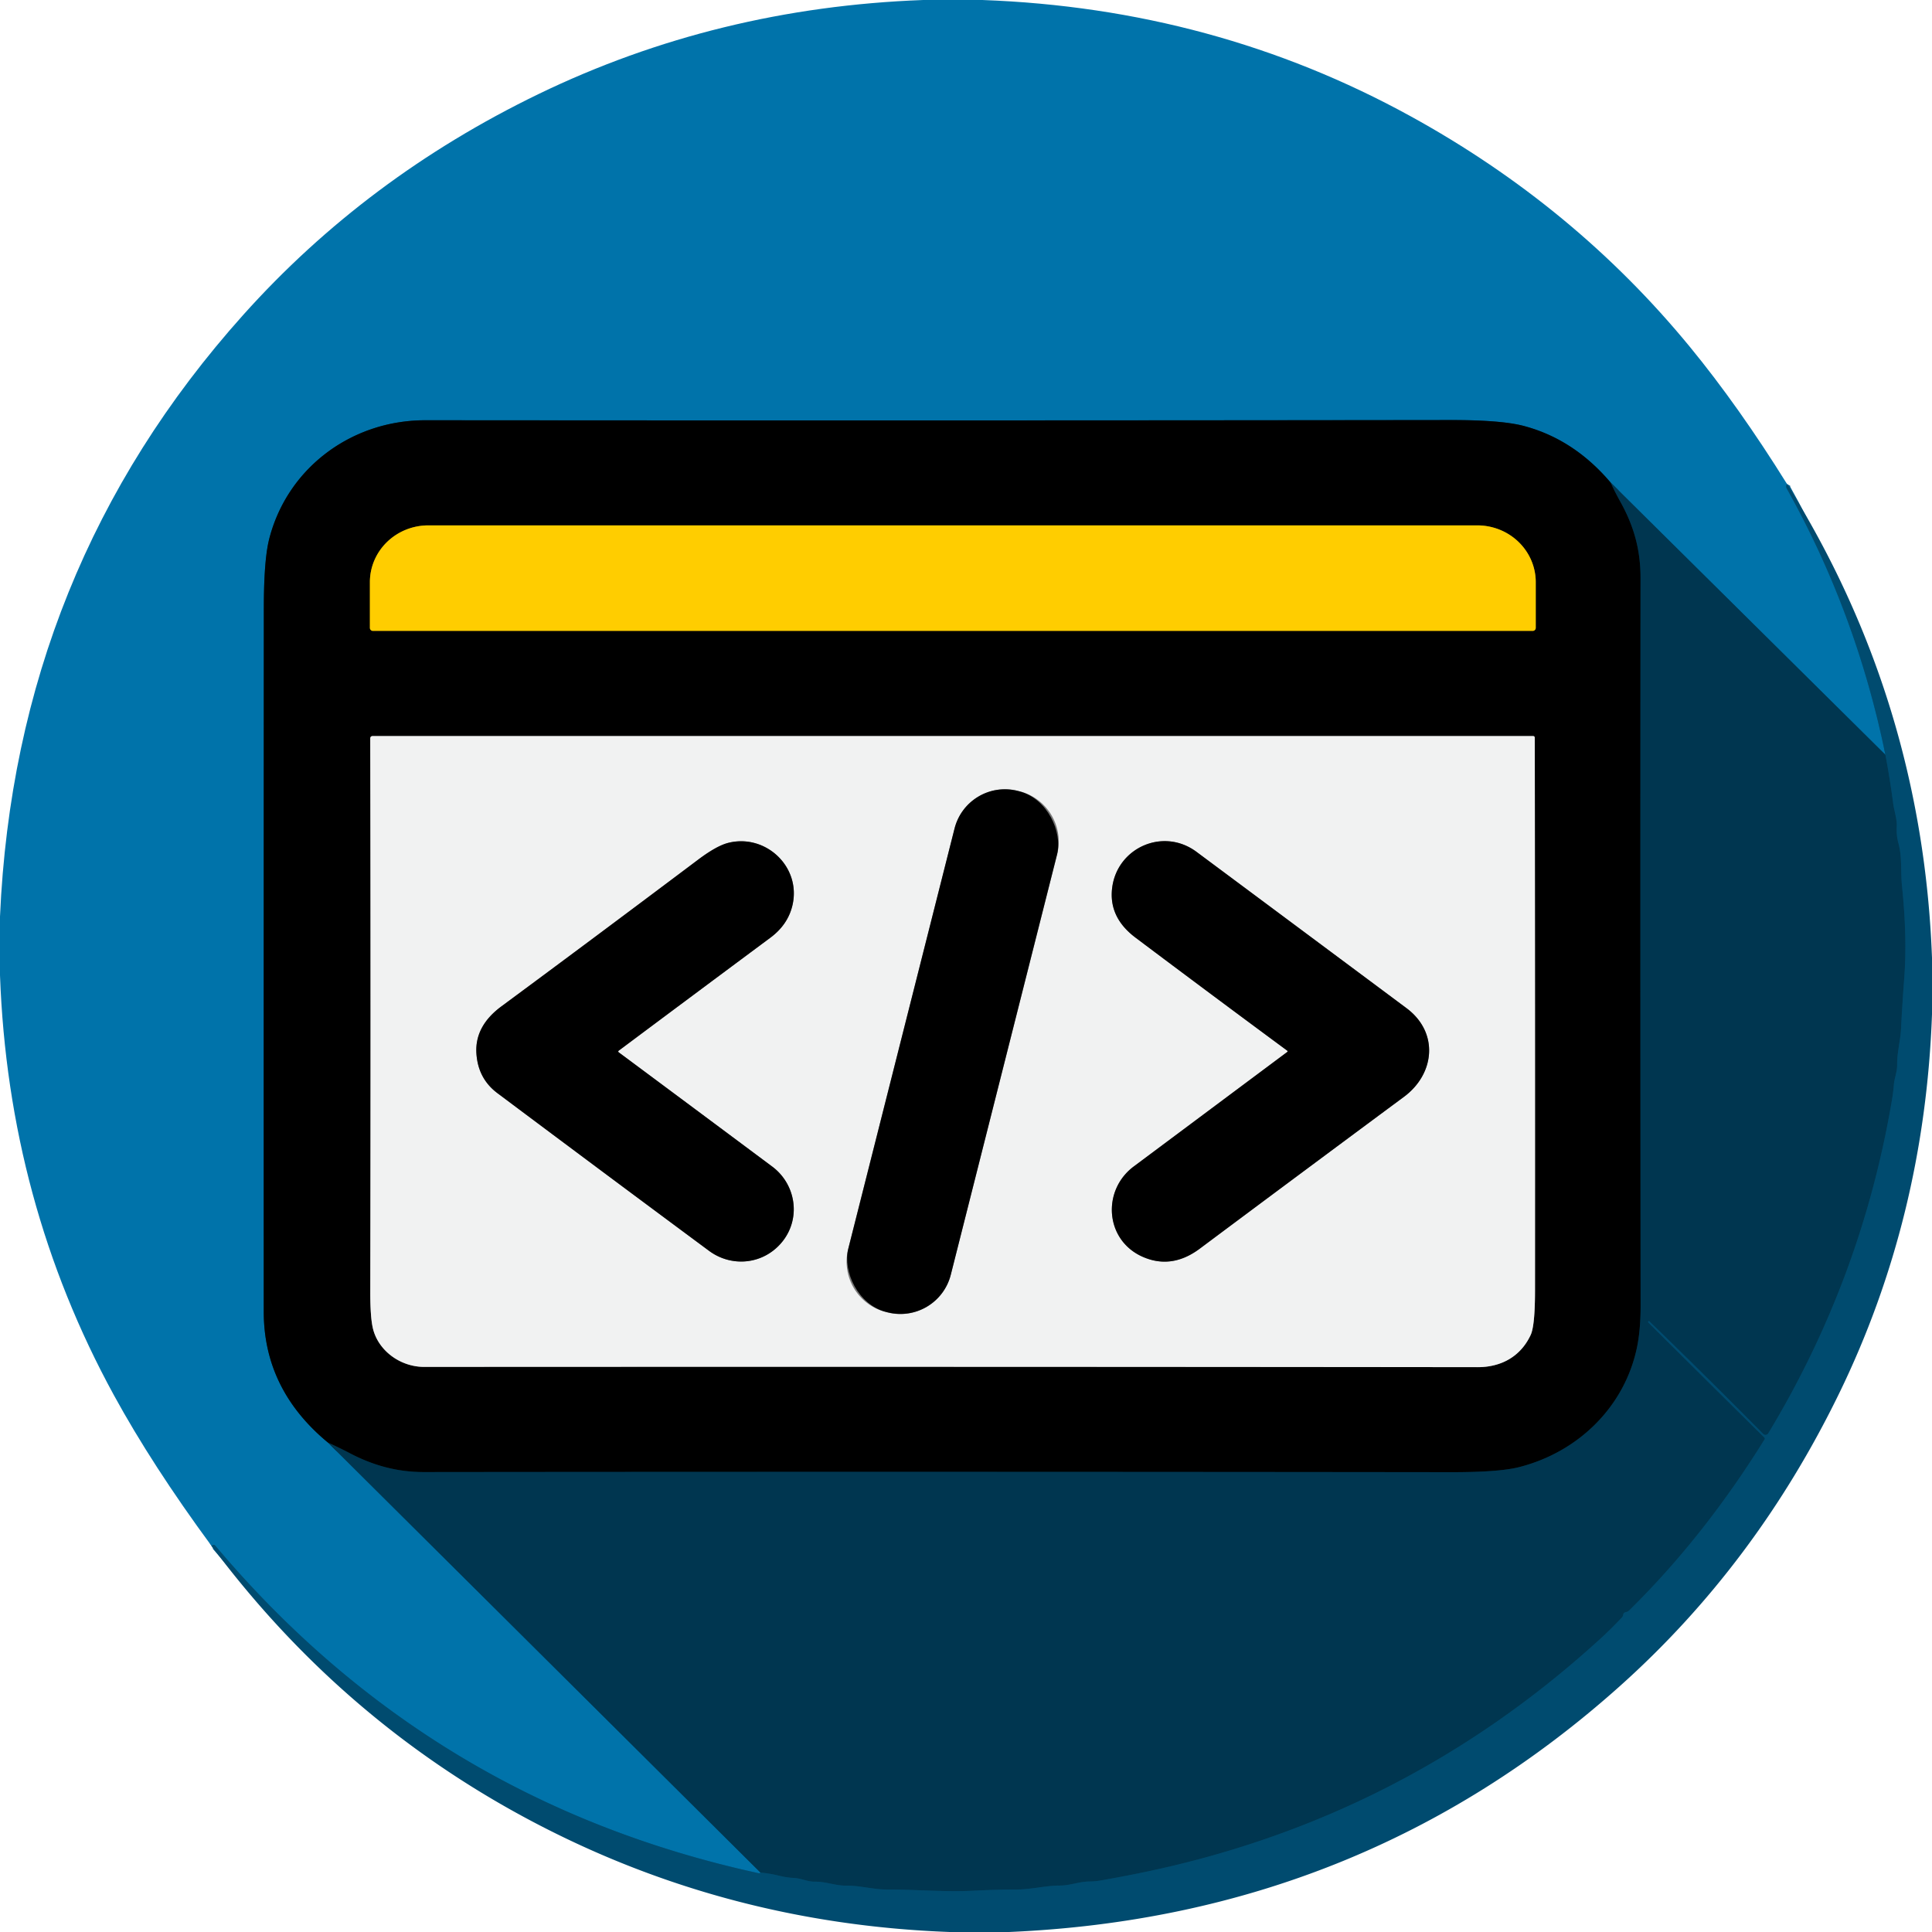
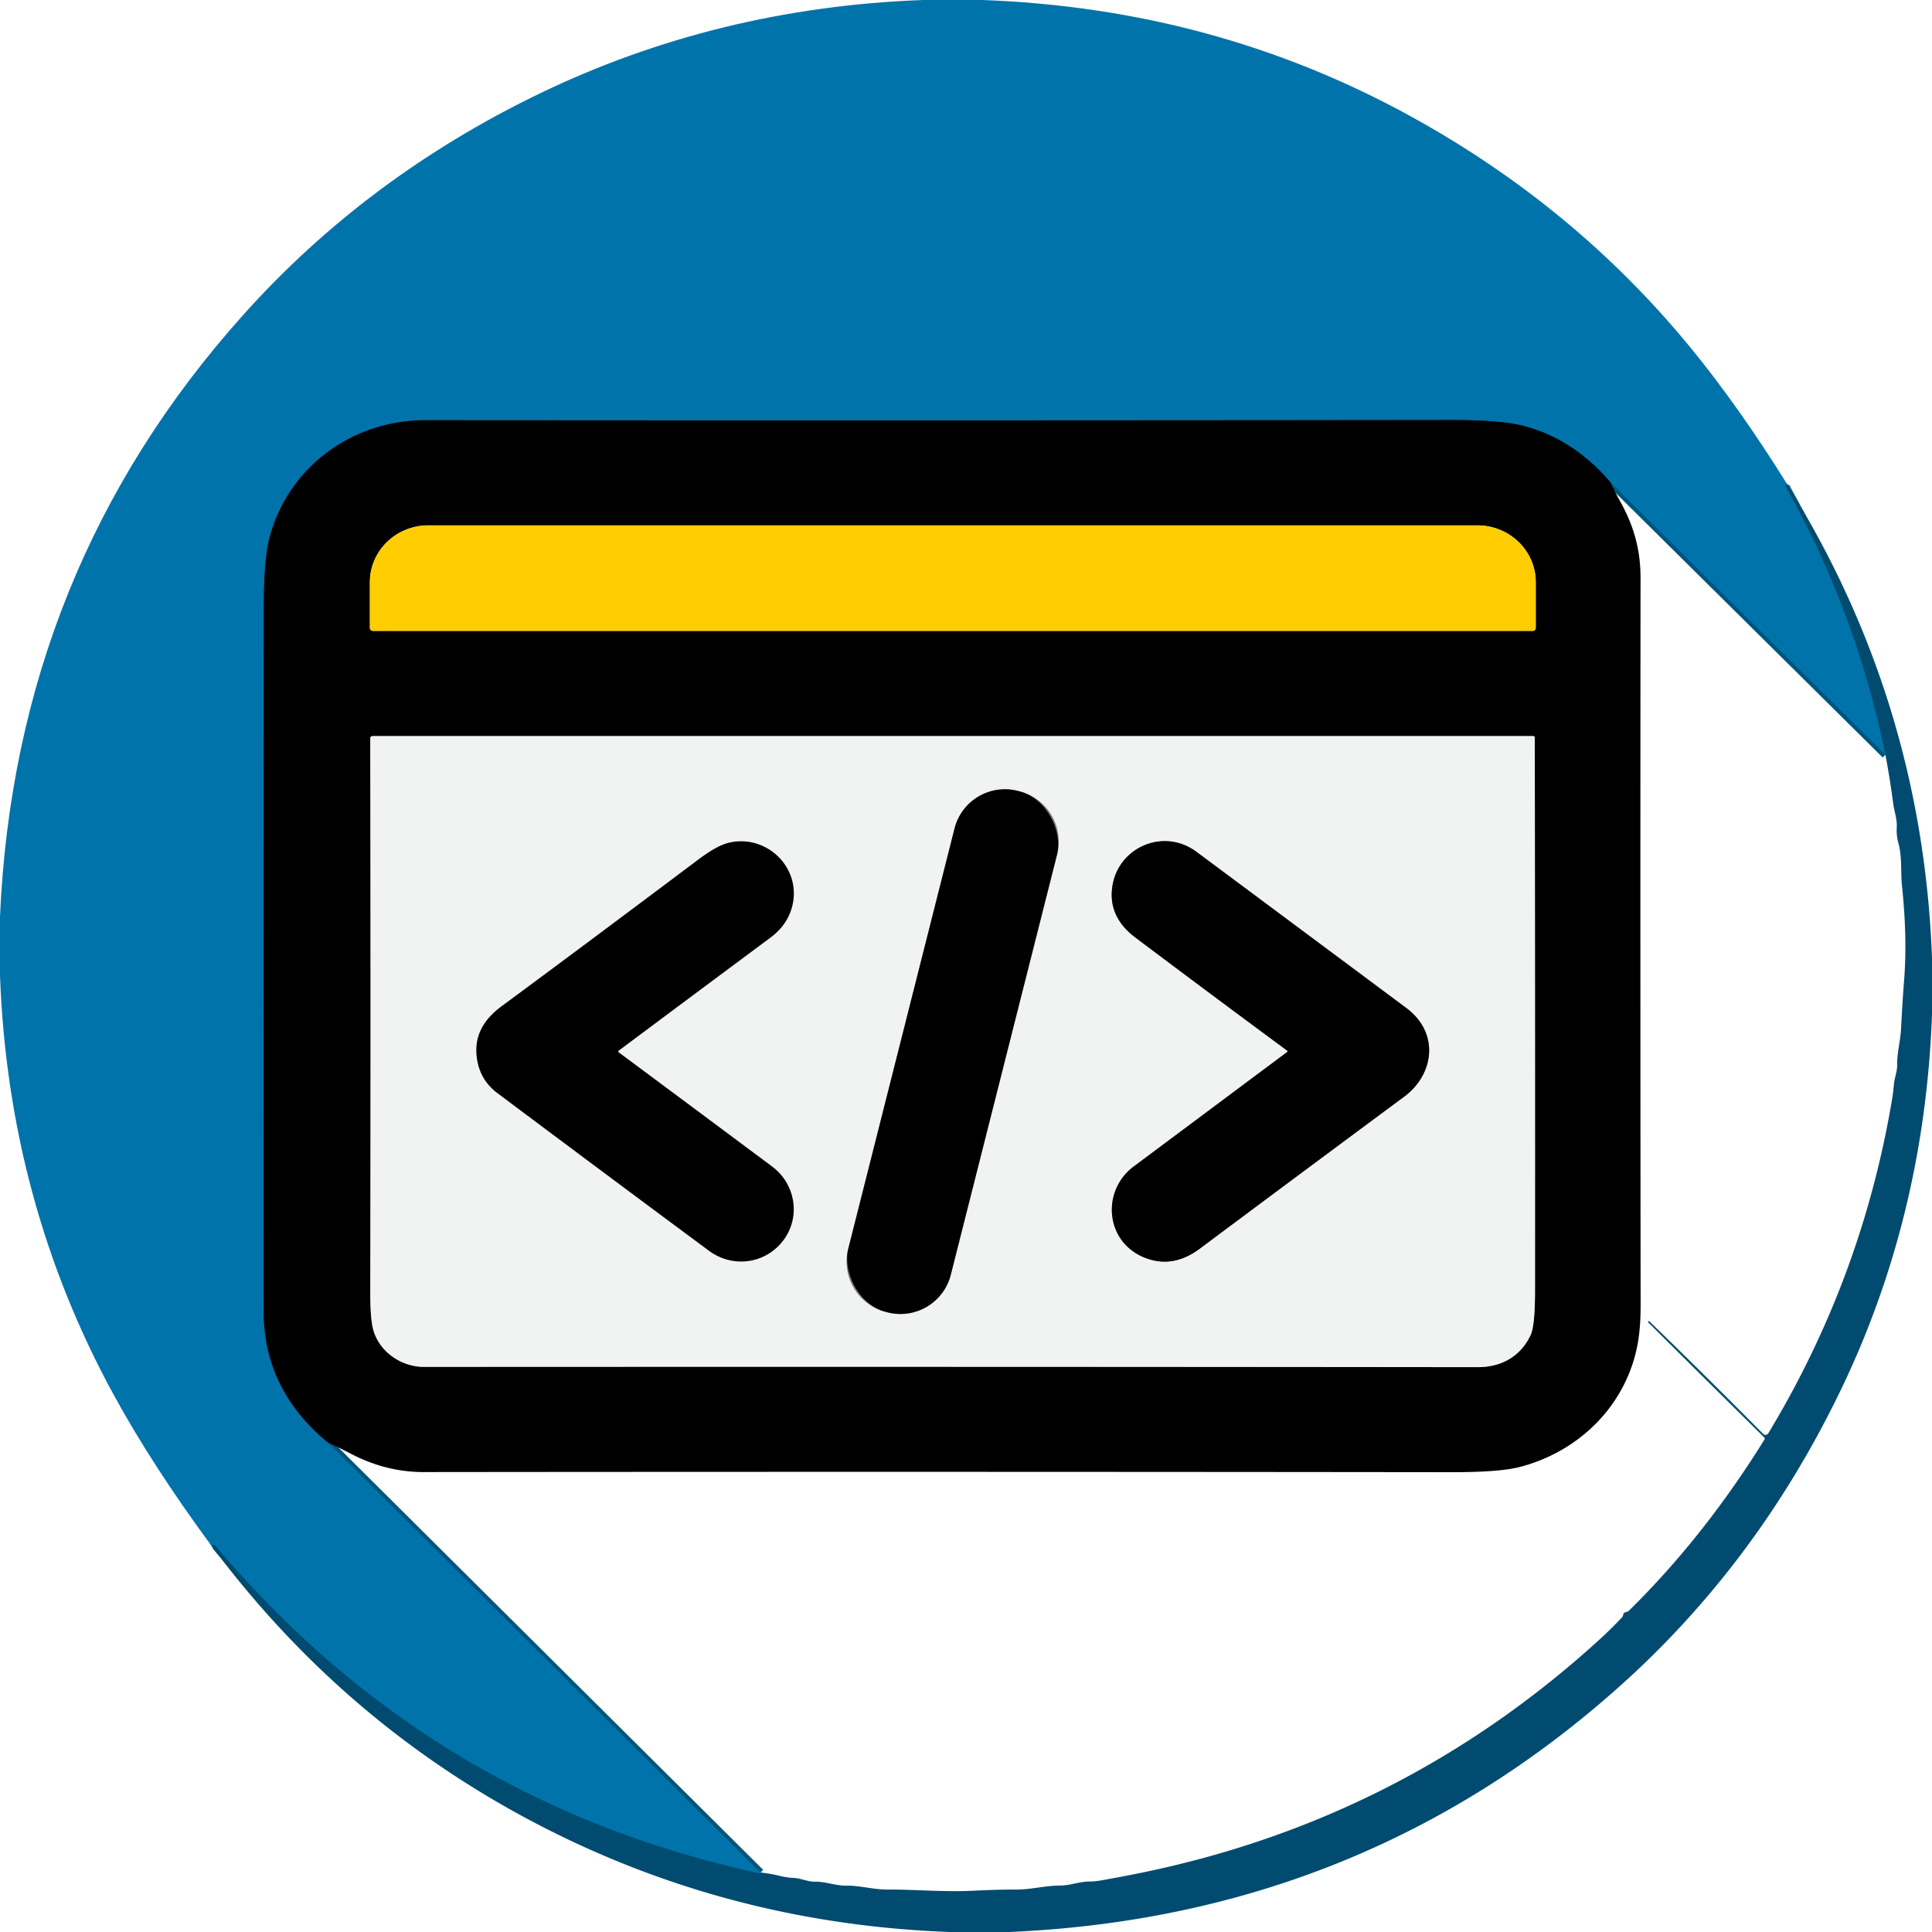
<svg xmlns="http://www.w3.org/2000/svg" viewBox="0 0 500 500">
  <g fill="none" stroke-width="2">
    <path d="m462.48 125.26q-.37.63-.1 1.11 18.05 32.21 25.56 68.96" stroke="#005f8d" />
    <path d="m487.94 195.33-71.11-70.44" stroke="#00557d" />
    <path d="m416.83 124.89q-9.5-11.21-22.45-14.65-5.83-1.55-18.99-1.53-129.06.16-265.32.05c-19.04-.01-35.68 12.29-40.4 30.71q-1.38 5.42-1.39 17.83-.04 91.09-.02 182.2.01 20.12 16.63 33.85" stroke="#003a55" />
    <path d="m84.89 373.35 111.91 111.27" stroke="#00557d" />
    <path d="m196.8 484.62q-.08.26-.56.15-84.69-18.46-140.52-84.74-.28-.33-.67-.17-.16.06-.34.17" stroke="#005f8d" />
-     <path d="m416.83 124.89q1.13 2.48 2.46 4.85c3.49 6.24 5.28 12.4 5.28 19.8q-.09 91.67.02 188.3.01 6.13-.89 10.62c-3.14 15.59-15.3 27.39-30.63 31.25q-5.18 1.3-17.46 1.29-140.82-.16-265.87-.03c-6.75.01-12.97-1.63-19.05-4.8q-2.82-1.48-5.8-2.82" stroke="#001b28" />
-     <path d="m96.5 163.27h300.18a.77.77 0 0 0 .77-.77v-11.84a15.12 14.69-0 0 0 -15.12-14.69h-271.48a15.12 14.69 0 0 0 -15.12 14.69v11.84a.77.77 0 0 0 .77.77" stroke="#806700" />
    <path d="m96.44 343.48c1.25 5.95 7.09 10.28 13.32 10.27q136.92-.08 272.66.07c6.03 0 11.07-2.69 13.71-8.32q1.12-2.38 1.13-11.45.03-71.49-.06-143.07 0-.49-.49-.49h-300.21q-.68 0-.68.67.15 70.3.01 143.2-.01 6.19.61 9.12" stroke="#797979" />
-     <path d="m487.94 195.33q1.14 5.99 2.01 12.56c.28 2.09 1.05 4.15.93 6.13q-.13 2.17.43 4.19c1 3.66.54 7.34.93 11.11q1.38 13.31.57 23.95-.53 7.02-.81 12.82c-.17 3.35-1.06 6.29-1.02 9.53.02 1.82-.72 3.38-.85 5.14q-.14 1.75-.42 3.48-7.76 46.44-32.07 86.69a.86.85 38 0 1 -1.34.16q-14.65-14.81-29.43-29.12-.14-.14-.28 0l-.01.01q-.14.14 0 .28 14.81 14.74 30 29.74.25.25.07.54c-9.92 15.99-21.58 31.03-34.99 44.21q-.39.38-.92.48-.59.11-.68.76a1.12 1.08-20.1 0 1 -.28.58q-2.89 3.05-5.48 5.42-51.52 47.15-120.06 60.91-4.63.93-9.23 1.74-1.57.28-3.01.29c-2.68.01-4.99 1.04-7.64 1.05-3.86.01-7.37 1.02-11.26 1.03q-5.48.01-11.06.3c-7.53.39-14.99-.32-22.46-.3-3.63.01-6.99-1.05-10.61-1.01-2.78.04-5.23-1.06-8.05-1.02-1.93.04-3.55-.88-5.51-.97q-1.81-.08-3.87-.59-2.26-.57-4.74-.8" stroke="#004160" />
    <g stroke="#797979">
      <path d="m273.588 221.113a13.45 13.45 0 0 0 -9.74-16.338l-.465-.118a13.45 13.45 0 0 0 -16.338 9.74l-27.533 108.811a13.45 13.45 0 0 0 9.74 16.338l.465.118a13.45 13.45 0 0 0 16.338-9.74z" />
-       <path d="m160.1 271.93q18.97-14.17 39.28-29.26 4.6-3.42 5.74-8.53c2.2-9.93-7.07-18.44-16.67-16q-3 .76-7.77 4.34-26.76 20.12-50.93 37.98-6.85 5.07-6.46 12.04.37 6.61 5.46 10.42 29.04 21.74 54.76 40.8c5.42 4.01 12.87 3.66 17.76-1.07 6.23-6.01 5.21-15.8-1.43-20.75q-20.23-15.08-39.74-29.58a.25.24-45.6 0 1 0-.39" />
      <path d="m333.15 272.24q-19.52 14.56-39.72 29.63c-8.32 6.2-7.46 19.08 2.28 23.38q7.52 3.32 14.78-2.09 28.19-21.04 52.85-39.3c8.01-5.93 9.1-16.65.67-22.94q-24.08-17.94-54.34-40.45c-8.57-6.38-20.36-1.15-21.81 9.05q-1.1 7.79 6 13.13 19.27 14.49 39.29 29.27a.2.2 0 0 1 0 .32" />
    </g>
  </g>
  <path d="m238.89 0h15.34q60.03 2.18 110.77 30.05 42.49 23.33 72.4 59.79 12.54 15.28 25.08 35.42-.37.63-.1 1.11 18.05 32.21 25.56 68.96l-71.11-70.44q-9.5-11.21-22.45-14.65-5.83-1.55-18.99-1.53-129.06.16-265.32.05c-19.04-.01-35.68 12.29-40.4 30.71q-1.38 5.42-1.39 17.83-.04 91.09-.02 182.2.01 20.12 16.63 33.85l111.91 111.27q-.08.26-.56.15-84.69-18.46-140.52-84.74-.28-.33-.67-.17-.16.06-.34.17-15.32-20.82-25.27-39.03-27.31-50-29.44-108.64v-15.13q3.94-89.88 62.96-155.75 31.86-35.56 76.37-57.12 46.23-22.39 99.56-24.36z" fill="#0073aa" />
  <path d="m416.83 124.89q1.13 2.48 2.46 4.85c3.49 6.24 5.28 12.4 5.28 19.8q-.09 91.67.02 188.3.01 6.13-.89 10.62c-3.14 15.59-15.3 27.39-30.63 31.25q-5.18 1.3-17.46 1.29-140.82-.16-265.87-.03c-6.75.01-12.97-1.63-19.05-4.8q-2.82-1.48-5.8-2.82-16.62-13.73-16.63-33.85-.02-91.11.02-182.2.01-12.41 1.39-17.83c4.72-18.42 21.36-30.72 40.4-30.71q136.26.11 265.32-.05 13.16-.02 18.99 1.53 12.95 3.44 22.45 14.65zm-320.33 38.38h300.18a.77.77 0 0 0 .77-.77v-11.84a15.12 14.69-0 0 0 -15.12-14.69h-271.48a15.12 14.69 0 0 0 -15.12 14.69v11.84a.77.77 0 0 0 .77.77zm-.06 180.21c1.25 5.95 7.09 10.28 13.32 10.27q136.92-.08 272.66.07c6.03 0 11.07-2.69 13.71-8.32q1.12-2.38 1.13-11.45.03-71.49-.06-143.07 0-.49-.49-.49h-300.21q-.68 0-.68.67.15 70.3.01 143.2-.01 6.19.61 9.12z" />
-   <path d="m416.83 124.89 71.11 70.44q1.14 5.99 2.01 12.56c.28 2.09 1.05 4.15.93 6.13q-.13 2.17.43 4.19c1 3.66.54 7.34.93 11.11q1.38 13.31.57 23.95-.53 7.02-.81 12.82c-.17 3.35-1.06 6.29-1.02 9.53.02 1.82-.72 3.38-.85 5.14q-.14 1.75-.42 3.48-7.76 46.44-32.07 86.69a.86.85 38 0 1 -1.34.16q-14.65-14.81-29.43-29.12-.14-.14-.28 0l-.01.01q-.14.14 0 .28 14.81 14.74 30 29.74.25.25.07.54c-9.92 15.99-21.58 31.03-34.99 44.21q-.39.38-.92.48-.59.11-.68.76a1.12 1.08-20.1 0 1 -.28.58q-2.89 3.05-5.48 5.42-51.52 47.15-120.06 60.91-4.63.93-9.23 1.74-1.57.28-3.01.29c-2.68.01-4.99 1.04-7.64 1.05-3.86.01-7.37 1.02-11.26 1.03q-5.48.01-11.06.3c-7.53.39-14.99-.32-22.46-.3-3.63.01-6.99-1.05-10.61-1.01-2.78.04-5.23-1.06-8.05-1.02-1.93.04-3.55-.88-5.51-.97q-1.81-.08-3.87-.59-2.26-.57-4.74-.8l-111.91-111.27q2.98 1.34 5.8 2.82c6.08 3.17 12.3 4.81 19.05 4.8q125.05-.13 265.87.03 12.28.01 17.46-1.29c15.33-3.86 27.49-15.66 30.63-31.25q.9-4.49.89-10.62-.11-96.63-.02-188.3c0-7.4-1.79-13.56-5.28-19.8q-1.33-2.37-2.46-4.85z" fill="#003650" />
  <path d="m462.48 125.26q35.04 56.04 37.52 122.63v14.6q-1.91 52.74-24.08 98.22-21.57 44.26-56.75 75.7-66.75 59.68-158.04 63.59h-15.37q-58.67-2.18-109.26-29.27-48.38-25.9-81.79-70.7.18-.11.34-.17.39-.16.67.17 55.83 66.28 140.52 84.74.48.11.56-.15 2.48.23 4.74.8 2.06.51 3.87.59c1.96.09 3.58 1.01 5.51.97 2.82-.04 5.27 1.06 8.05 1.02 3.62-.04 6.98 1.02 10.61 1.01 7.47-.02 14.93.69 22.46.3q5.58-.29 11.06-.3c3.89-.01 7.4-1.02 11.26-1.03 2.65-.01 4.96-1.04 7.64-1.05q1.44-.01 3.01-.29 4.6-.81 9.23-1.74 68.54-13.76 120.06-60.91 2.59-2.37 5.48-5.42a1.12 1.08-20.1 0 0 .28-.58q.09-.65.68-.76.53-.1.92-.48c13.41-13.18 25.07-28.22 34.99-44.21q.18-.29-.07-.54-15.19-15-30-29.74-.14-.14 0-.28l.01-.01q.14-.14.28 0 14.78 14.31 29.43 29.12a.86.85 38 0 0 1.34-.16q24.31-40.25 32.07-86.69.28-1.73.42-3.48c.13-1.76.87-3.32.85-5.14-.04-3.24.85-6.18 1.02-9.53q.28-5.8.81-12.82.81-10.64-.57-23.95c-.39-3.77.07-7.45-.93-11.11q-.56-2.02-.43-4.19c.12-1.98-.65-4.04-.93-6.13q-.87-6.57-2.01-12.56-7.51-36.75-25.56-68.96-.27-.48.1-1.11z" fill="#004b6f" />
  <path d="m96.5 163.27a.77.77 0 0 1 -.77-.77v-11.84a15.12 14.69 0 0 1 15.12-14.69h271.48a15.12 14.69-0 0 1 15.12 14.69v11.84a.77.77 0 0 1 -.77.77z" fill="#ffcd00" />
  <path d="m109.76 353.75c-6.23.01-12.07-4.32-13.32-10.27q-.62-2.93-.61-9.12.14-72.9-.01-143.2 0-.67.68-.67h300.21q.49 0 .49.49.09 71.58.06 143.07-.01 9.07-1.13 11.45c-2.64 5.63-7.68 8.32-13.71 8.32q-135.74-.15-272.66-.07zm163.828-132.637a13.45 13.45 0 0 0 -9.74-16.338l-.465-.118a13.45 13.45 0 0 0 -16.338 9.74l-27.533 108.811a13.45 13.45 0 0 0 9.74 16.338l.465.118a13.45 13.45 0 0 0 16.338-9.74zm-113.488 50.817q18.97-14.17 39.28-29.26 4.6-3.42 5.74-8.53c2.2-9.93-7.07-18.44-16.67-16q-3 .76-7.77 4.34-26.76 20.12-50.93 37.98-6.85 5.07-6.46 12.04.37 6.61 5.46 10.42 29.04 21.74 54.76 40.8c5.42 4.01 12.87 3.66 17.76-1.07 6.23-6.01 5.21-15.8-1.43-20.75q-20.23-15.08-39.74-29.58a.25.24-45.6 0 1 0-.39zm173.05.31q-19.52 14.56-39.72 29.63c-8.32 6.2-7.46 19.08 2.28 23.38q7.52 3.32 14.78-2.09 28.19-21.04 52.85-39.3c8.01-5.93 9.1-16.65.67-22.94q-24.08-17.94-54.34-40.45c-8.57-6.38-20.36-1.15-21.81 9.05q-1.1 7.79 6 13.13 19.27 14.49 39.29 29.27a.2.2 0 0 1 0 .32z" fill="#f1f2f2" />
  <rect height="139.14" rx="13.45" transform="matrix(.969 .245 -.245 .969 246.55 272.16)" width="27.38" x="-13.69" y="-69.57" />
  <path d="m160.1 271.93a.25.24-45.6 0 0 0 .39q19.51 14.5 39.74 29.58c6.64 4.95 7.66 14.74 1.43 20.75-4.89 4.73-12.34 5.08-17.76 1.07q-25.72-19.06-54.76-40.8-5.09-3.81-5.46-10.42-.39-6.97 6.46-12.04 24.17-17.86 50.93-37.98 4.77-3.58 7.77-4.34c9.6-2.44 18.87 6.07 16.67 16q-1.14 5.11-5.74 8.53-20.31 15.09-39.28 29.26z" />
  <path d="m333.15 272.24a.2.2 0 0 0 0-.32q-20.02-14.78-39.29-29.27-7.1-5.34-6-13.13c1.45-10.2 13.24-15.43 21.81-9.05q30.26 22.51 54.34 40.45c8.43 6.29 7.34 17.01-.67 22.94q-24.66 18.26-52.85 39.3-7.26 5.41-14.78 2.09c-9.74-4.3-10.6-17.18-2.28-23.38q20.2-15.07 39.72-29.63z" />
</svg>